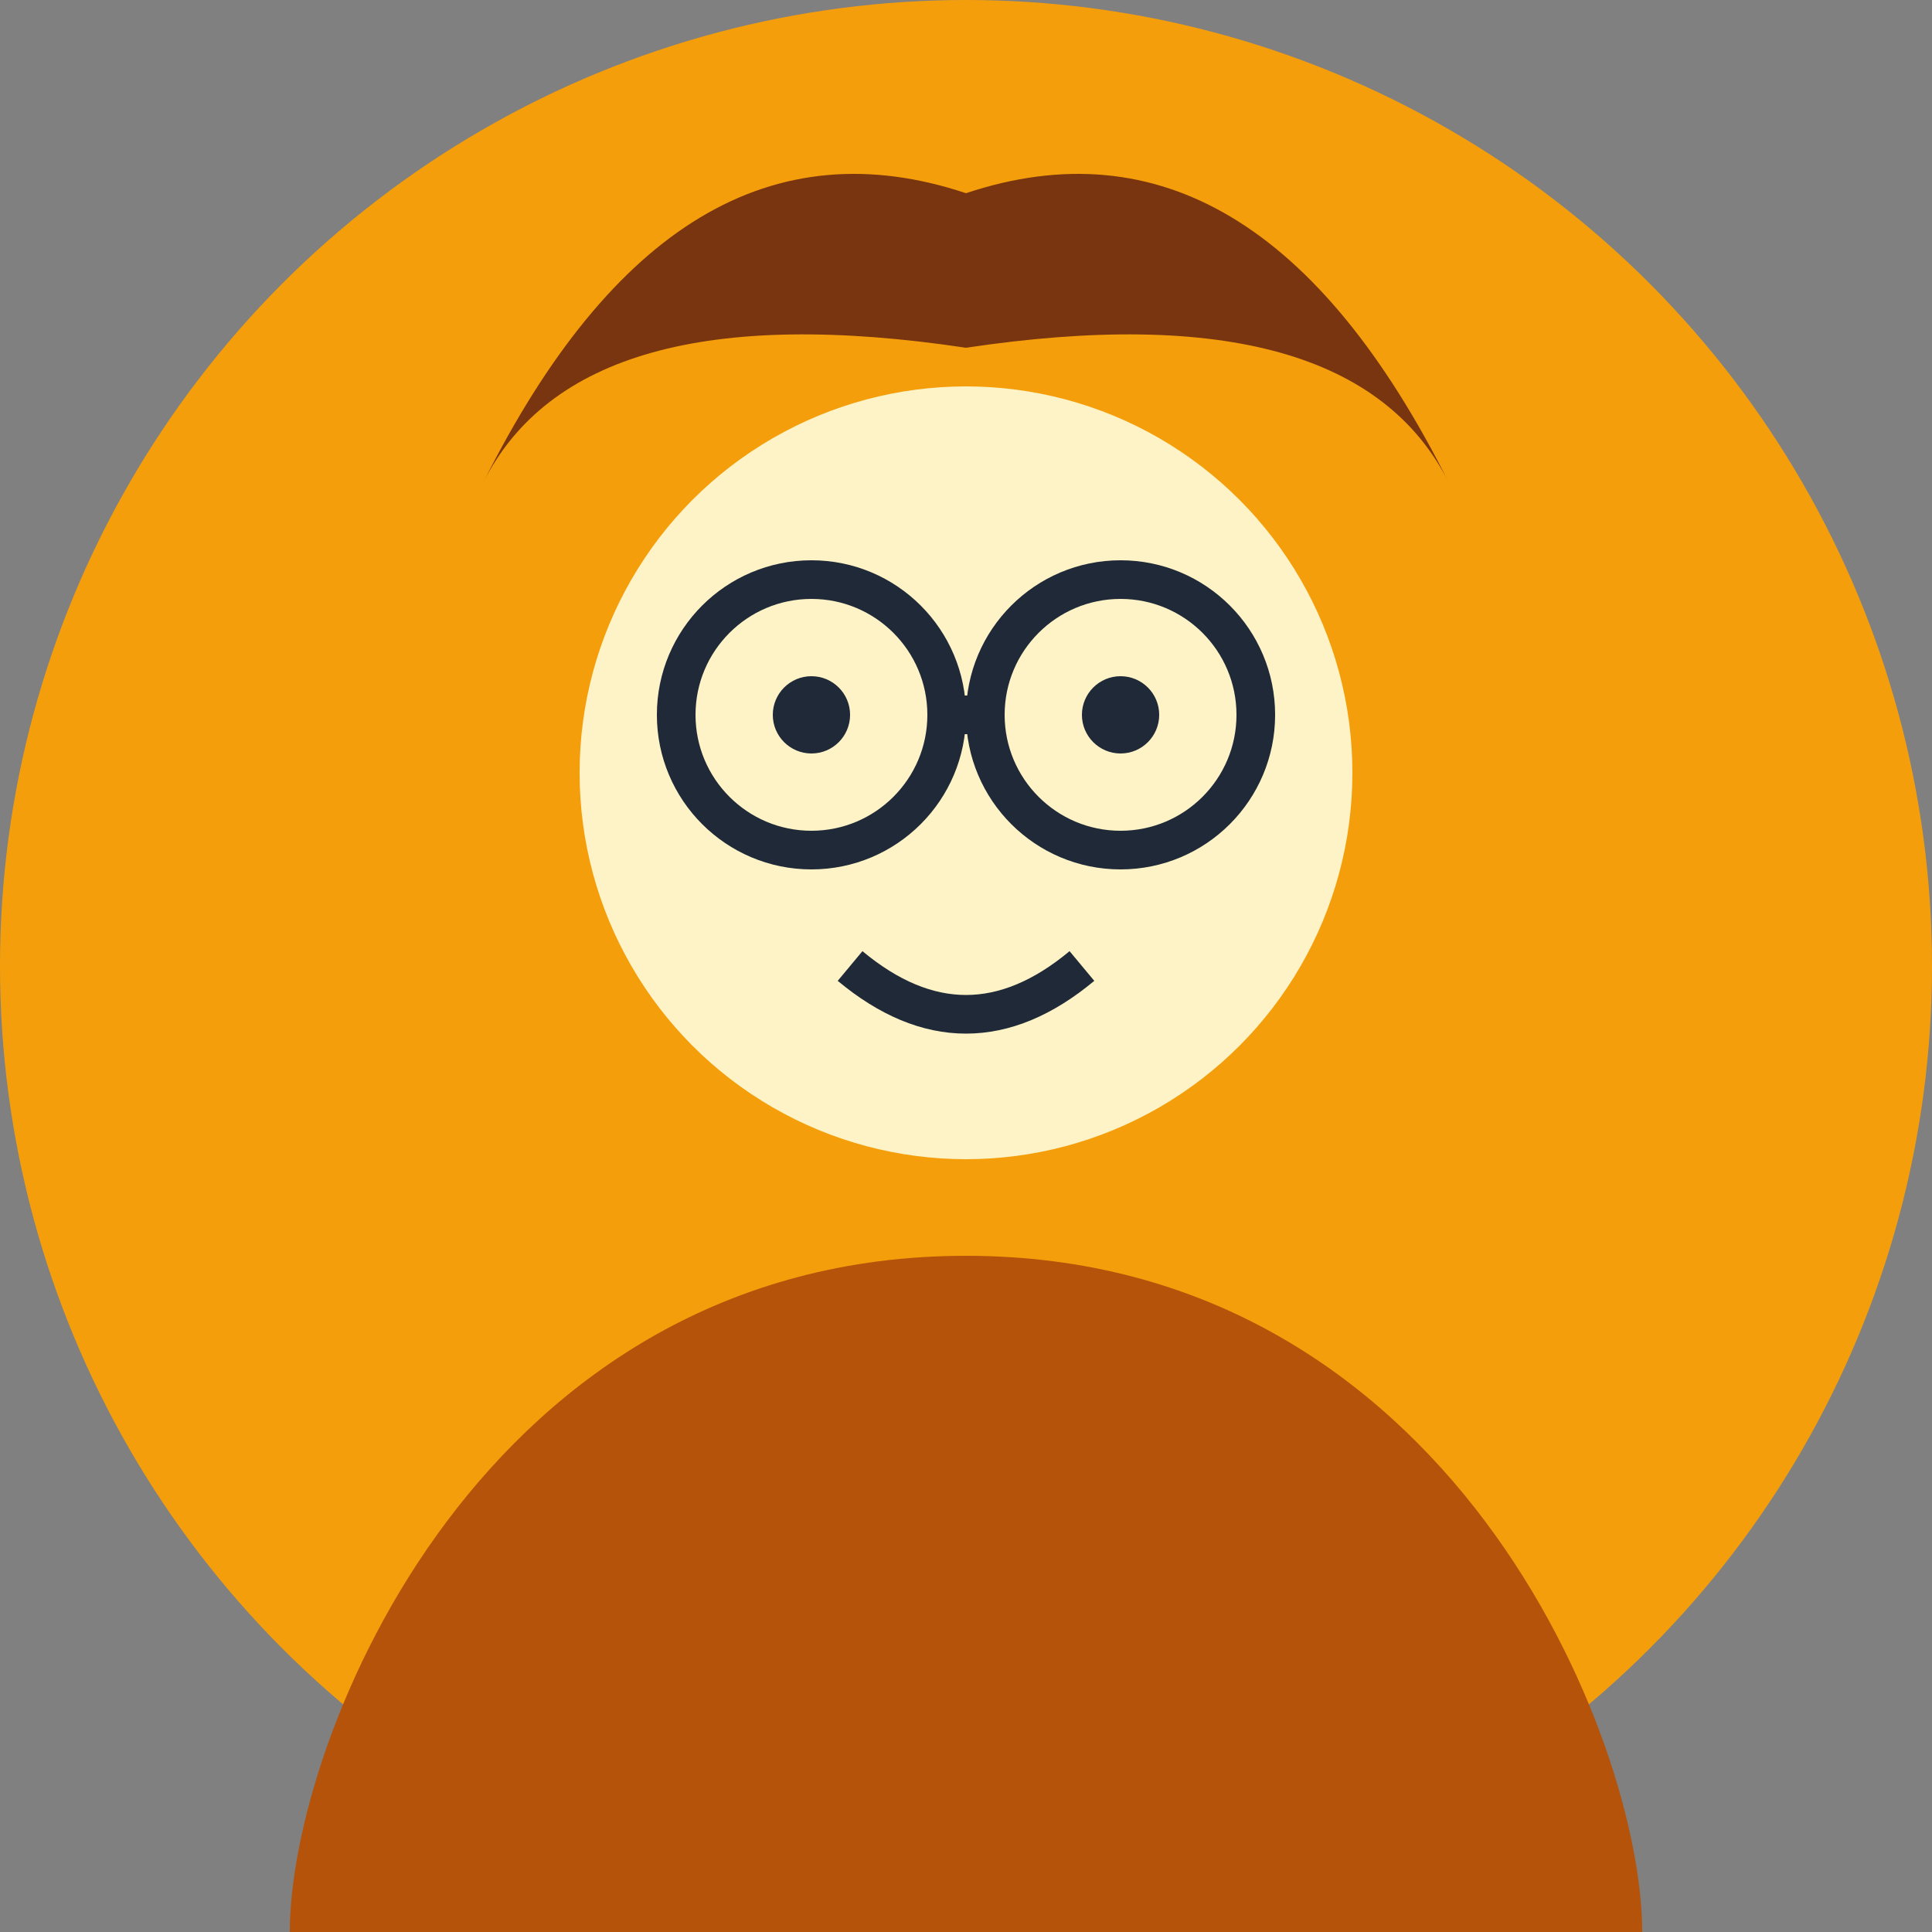
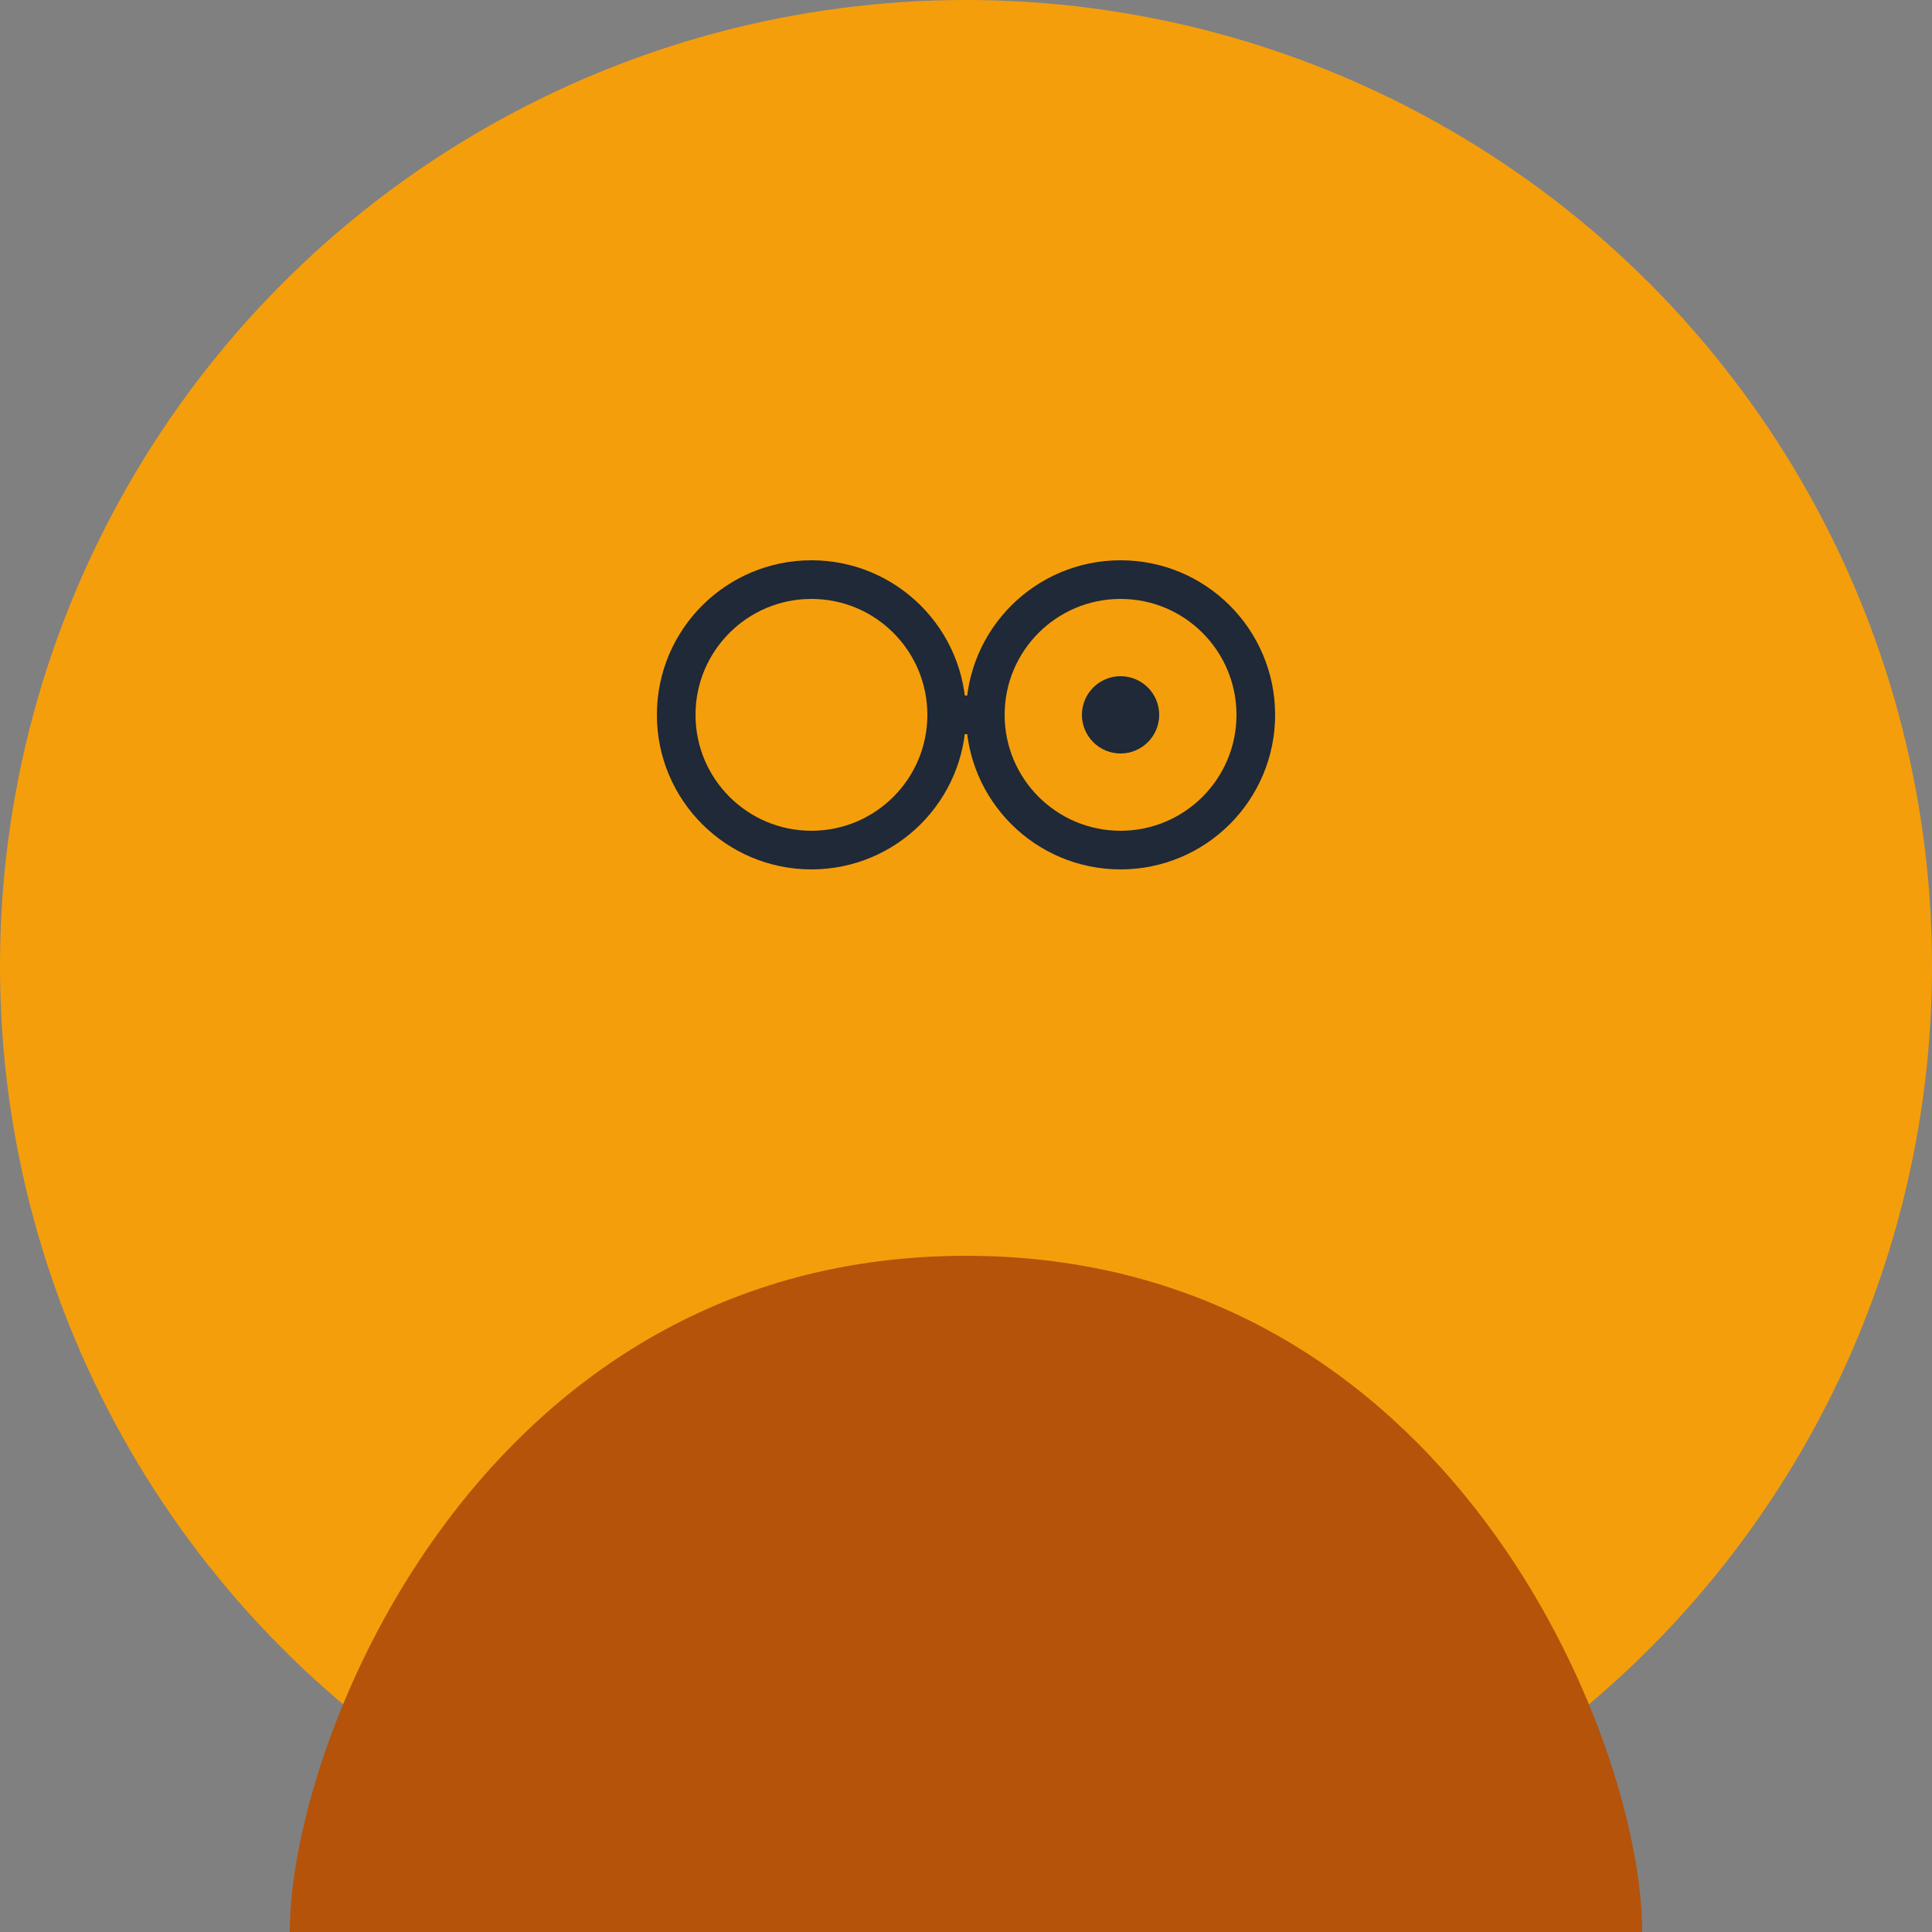
<svg xmlns="http://www.w3.org/2000/svg" viewBox="0 0 100 100">
  <rect x="0" y="0" width="100" height="100" fill="#808080" stroke="none" />
  <circle cx="50" cy="50" r="50" fill="#F59E0B" />
-   <circle cx="50" cy="40" r="20" fill="#FEF3C7" />
  <path d="M50 65 C25 65 15 90 15 100 L85 100 C85 90 75 65 50 65" fill="#B45309" />
  <circle cx="42" cy="37" r="7" fill="none" stroke="#1F2937" stroke-width="2" />
  <circle cx="58" cy="37" r="7" fill="none" stroke="#1F2937" stroke-width="2" />
  <line x1="49" y1="37" x2="51" y2="37" stroke="#1F2937" stroke-width="2" />
-   <circle cx="42" cy="37" r="2" fill="#1F2937" />
  <circle cx="58" cy="37" r="2" fill="#1F2937" />
-   <path d="M44 50 Q50 55 56 50" stroke="#1F2937" fill="none" stroke-width="2" />
-   <path d="M25 25 Q35 5 50 10 Q65 5 75 25 Q70 15 50 18 Q30 15 25 25" fill="#78350F" />
</svg>